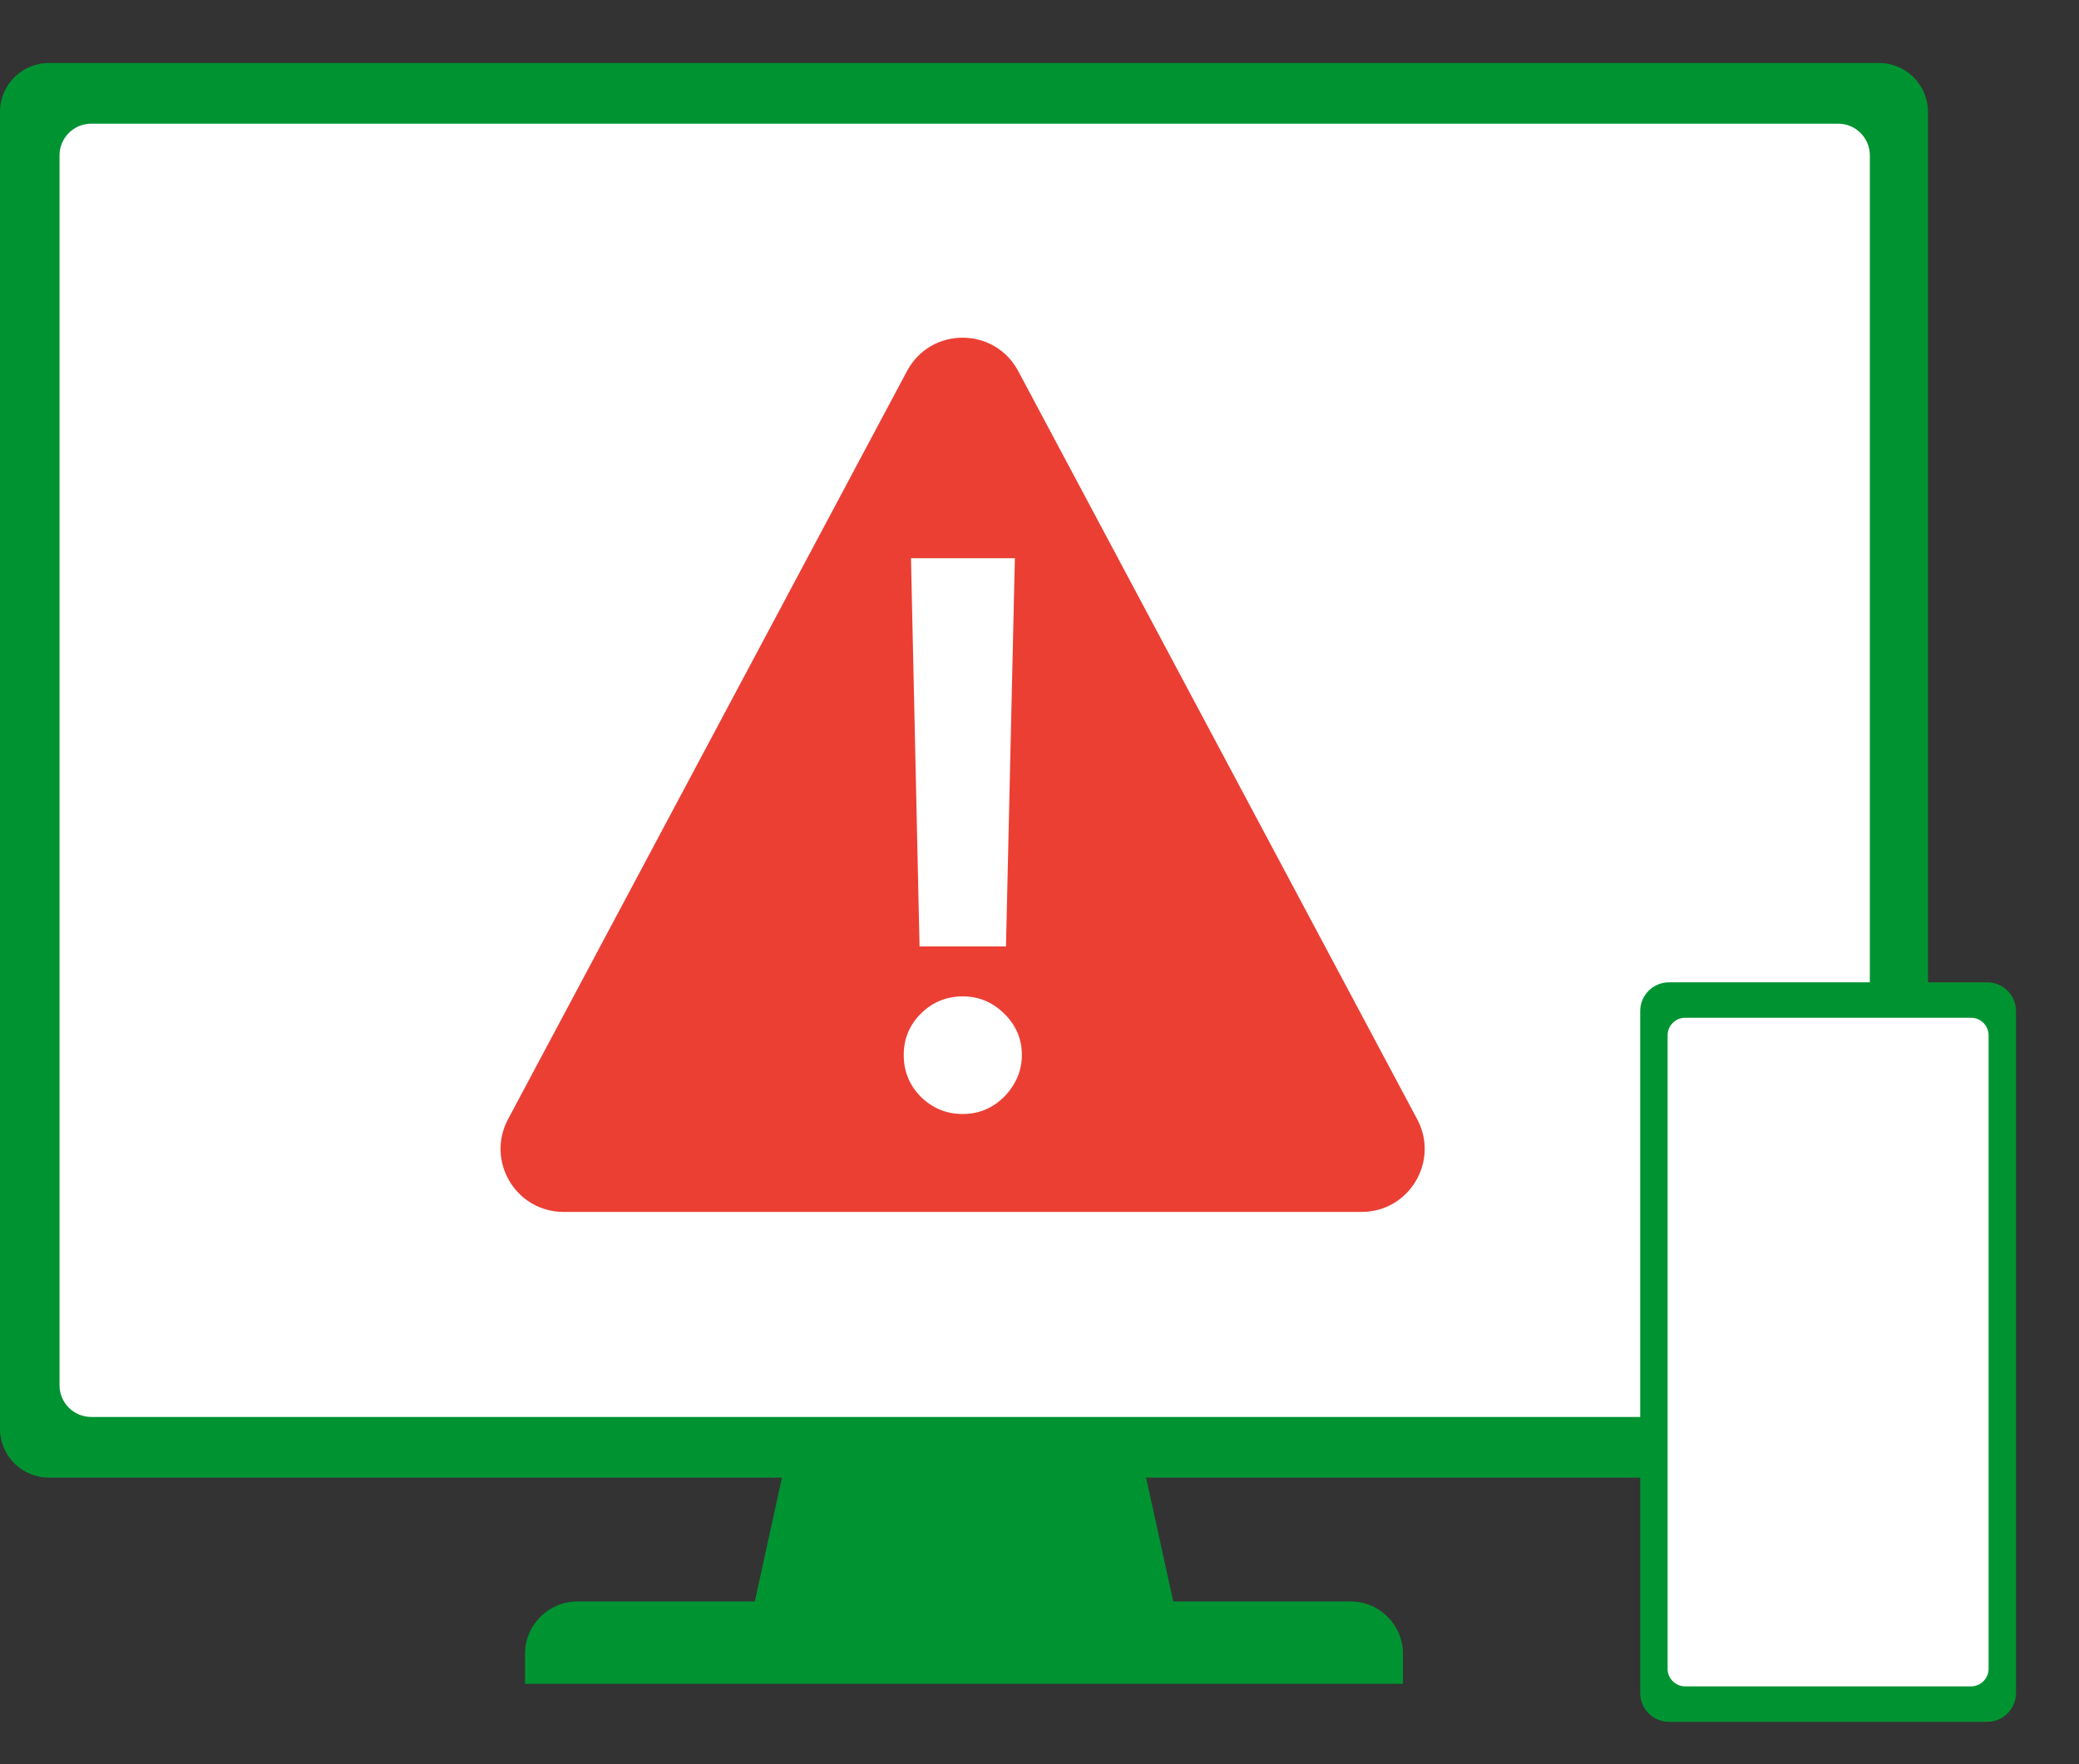
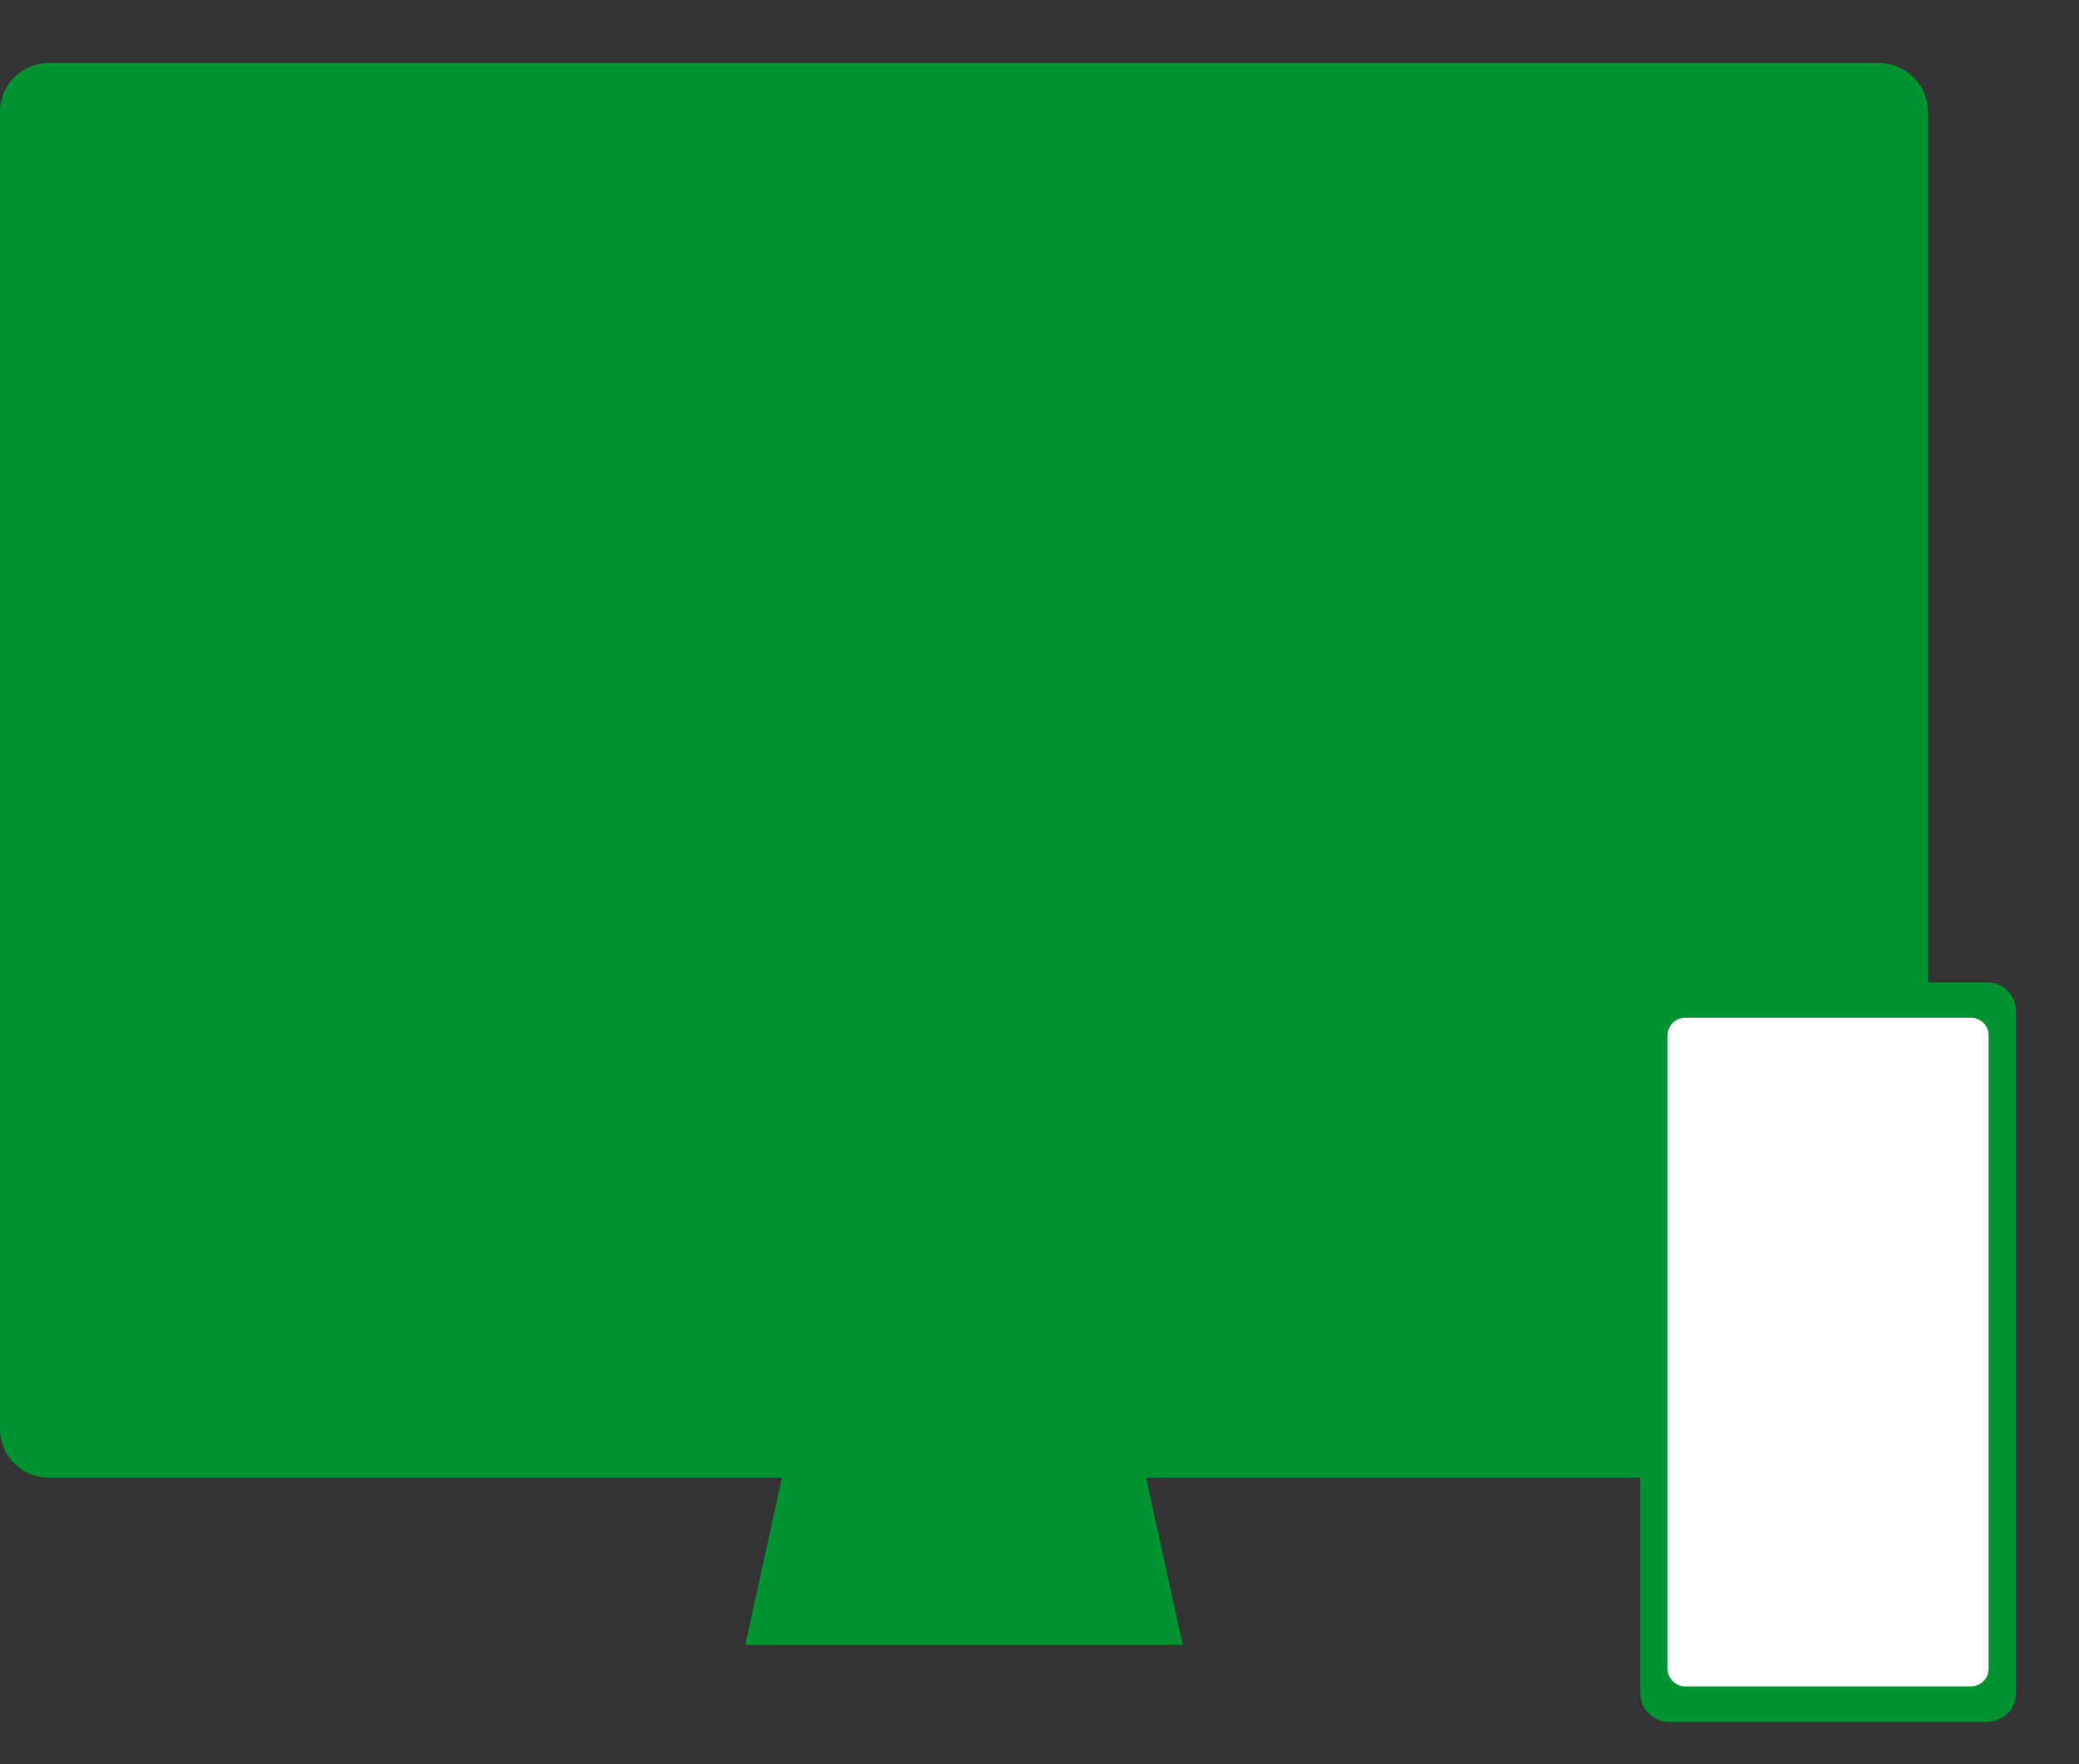
<svg xmlns="http://www.w3.org/2000/svg" width="33" height="28" viewBox="0 0 33 28" fill="none">
  <rect x="0" y="0" width="33" height="28" fill="#333333" stroke="none" />
  <path d="M18.774 26.106H11.83L13.253 19.613H17.35L18.774 26.106Z" fill="#009332" />
-   <path d="M9.165 25.417H21.438C21.897 25.417 22.269 25.789 22.269 26.248V26.725H8.334V26.248C8.334 25.789 8.707 25.417 9.166 25.417H9.165Z" fill="#009332" />
  <path d="M29.827 1H0.776C0.347 1 0 1.347 0 1.776V22.676C0 23.105 0.347 23.452 0.776 23.452H29.827C30.256 23.452 30.603 23.105 30.603 22.676V1.776C30.603 1.347 30.256 1 29.827 1Z" fill="#009332" />
-   <path d="M29.177 1.963H1.448C1.17 1.963 0.945 2.188 0.945 2.466V21.986C0.945 22.264 1.17 22.489 1.448 22.489H29.177C29.455 22.489 29.68 22.264 29.68 21.986V2.466C29.68 2.188 29.455 1.963 29.177 1.963Z" fill="white" />
-   <path d="M14.397 5.889C14.774 5.183 15.785 5.183 16.162 5.889L22.495 17.764C22.851 18.43 22.368 19.235 21.613 19.235H8.946C8.191 19.235 7.709 18.43 8.064 17.764L14.397 5.889Z" fill="#EB3F34" />
-   <path d="M16.109 8.86L15.968 15.022H14.596L14.46 8.86H16.109ZM15.282 17.681C15.024 17.681 14.802 17.59 14.617 17.408C14.436 17.226 14.345 17.005 14.345 16.743C14.345 16.488 14.436 16.269 14.617 16.087C14.802 15.905 15.024 15.814 15.282 15.814C15.535 15.814 15.754 15.905 15.939 16.087C16.126 16.269 16.22 16.488 16.22 16.743C16.22 16.917 16.176 17.074 16.088 17.216C16.003 17.358 15.889 17.472 15.747 17.557C15.608 17.64 15.453 17.681 15.282 17.681Z" fill="white" />
  <path d="M31.543 15.591H26.491C26.239 15.591 26.035 15.795 26.035 16.047V26.871C26.035 27.123 26.239 27.328 26.491 27.328H31.543C31.796 27.328 32 27.123 32 26.871V16.047C32 15.795 31.796 15.591 31.543 15.591Z" fill="#009332" />
  <path d="M31.286 16.153H26.749C26.595 16.153 26.47 16.278 26.47 16.432V26.486C26.47 26.64 26.595 26.765 26.749 26.765H31.286C31.44 26.765 31.565 26.64 31.565 26.486V16.432C31.565 16.278 31.44 16.153 31.286 16.153Z" fill="white" />
</svg>